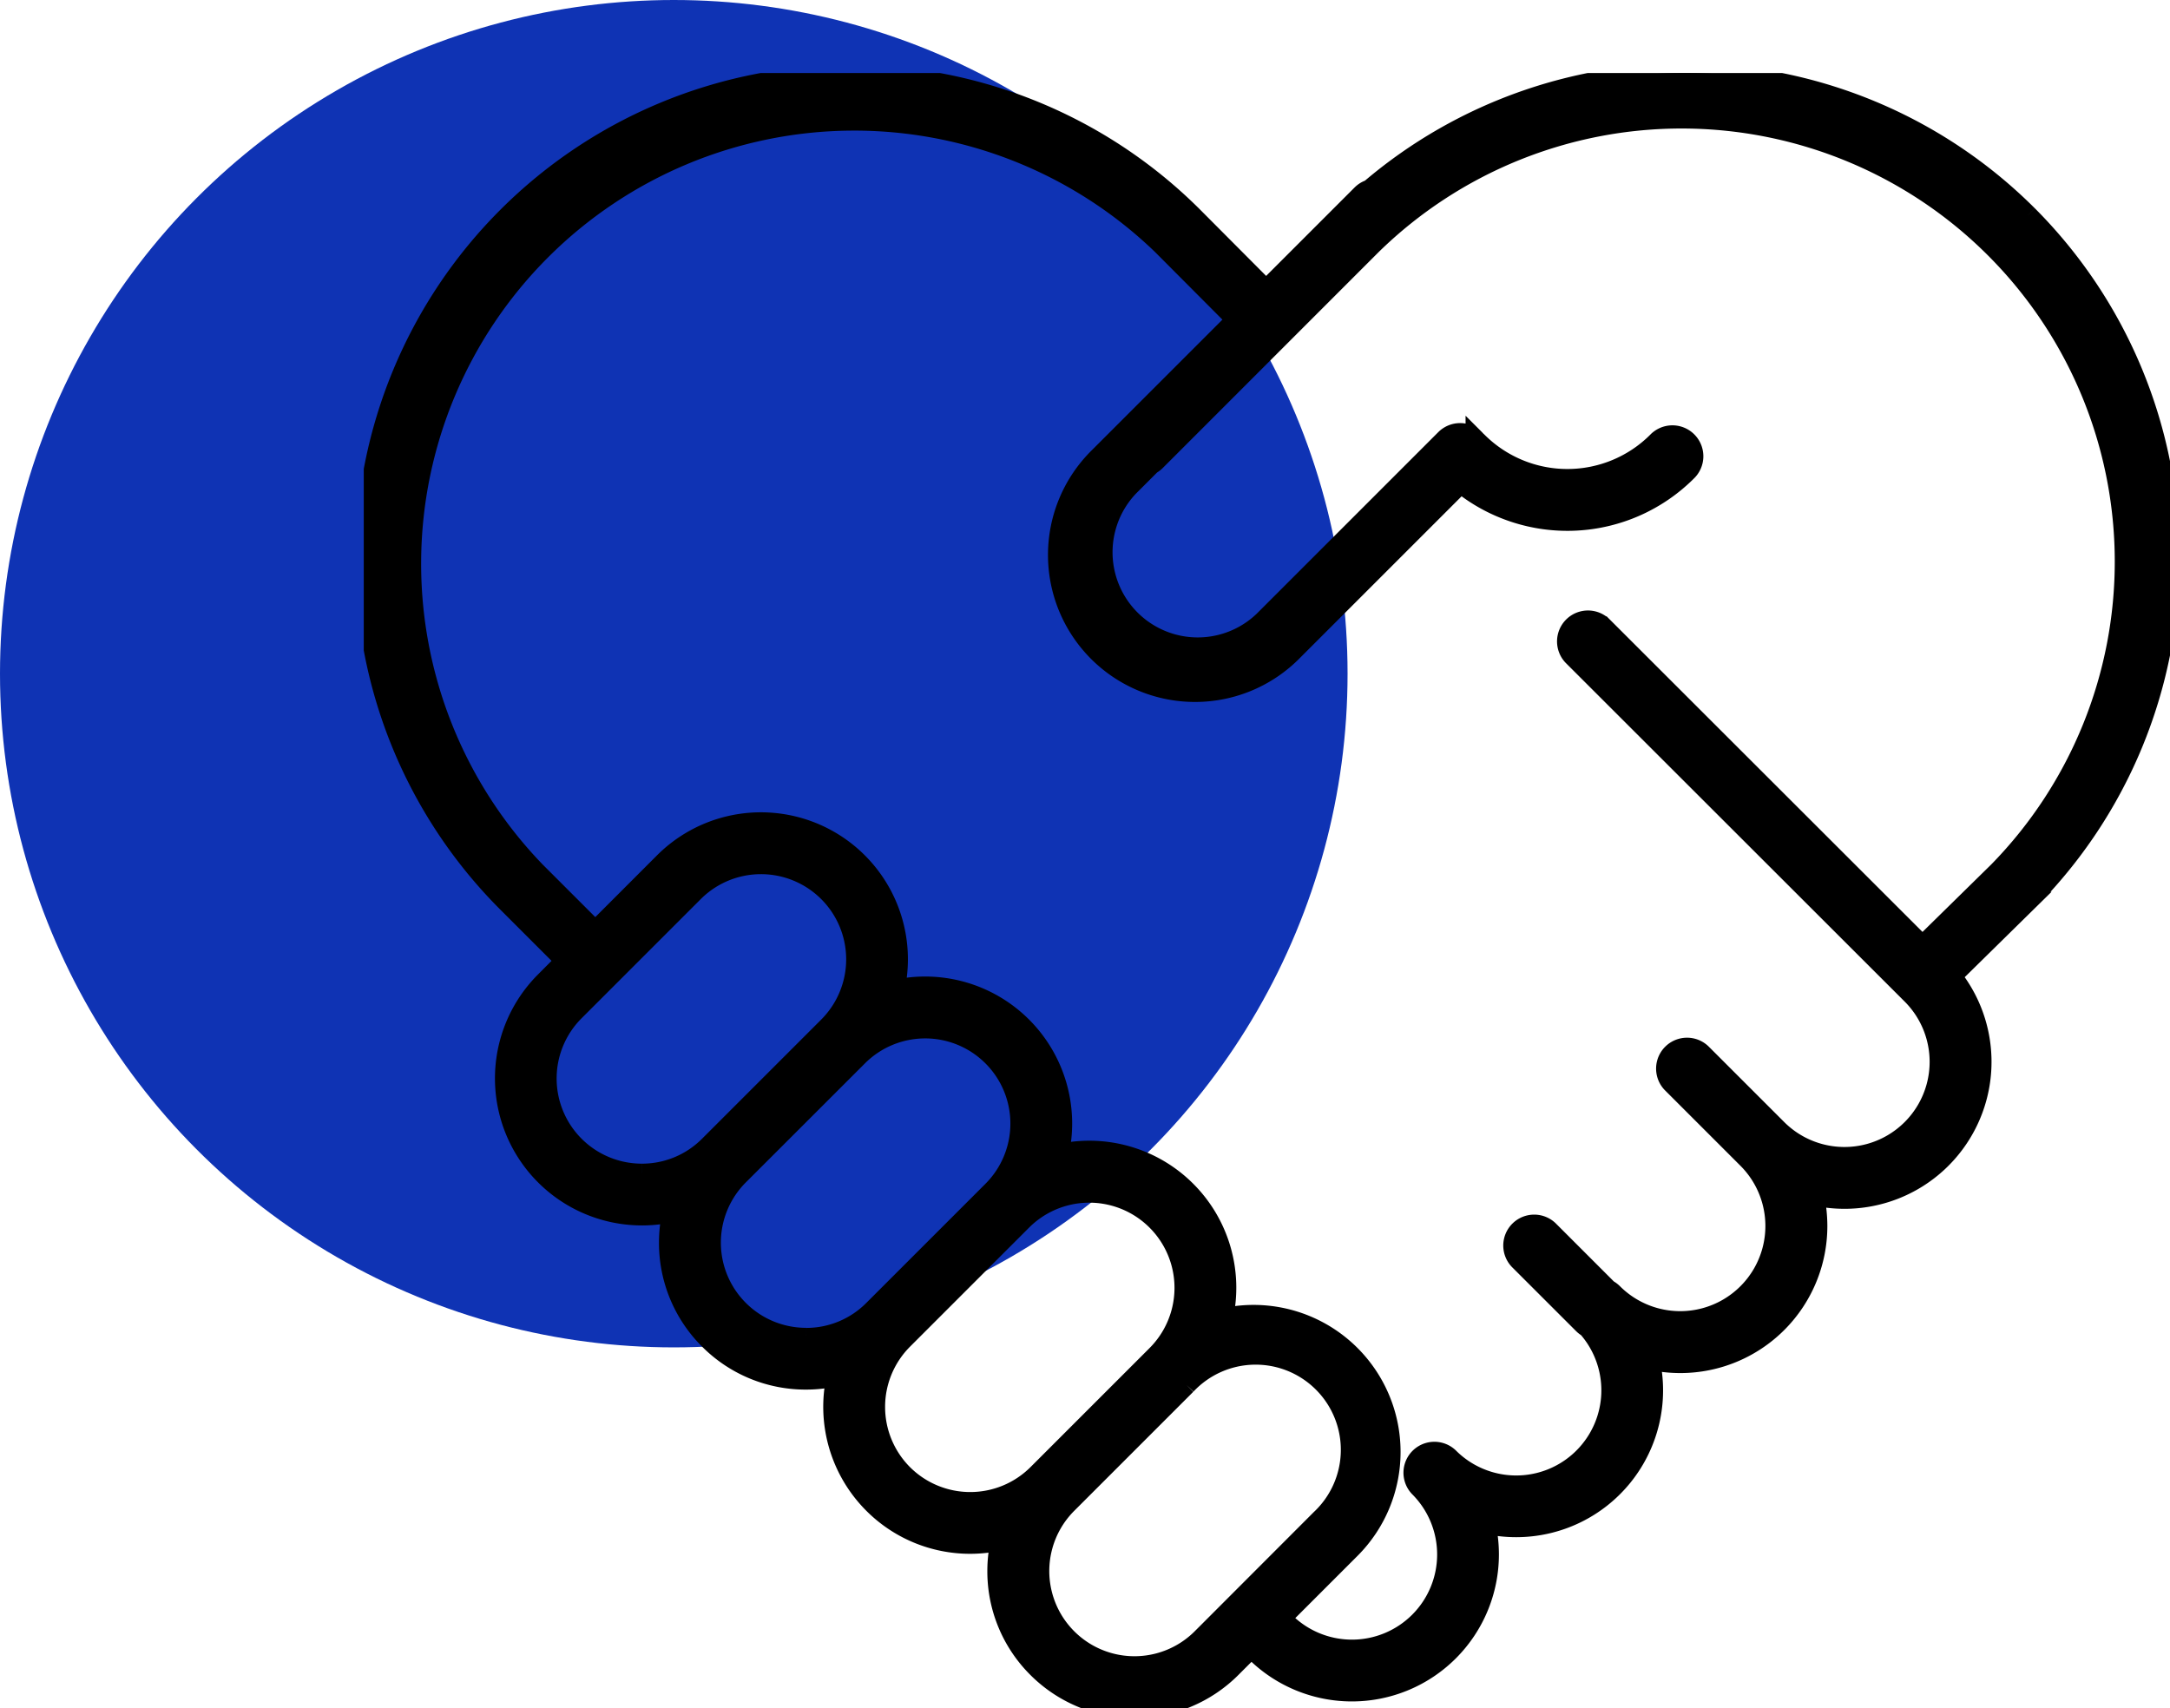
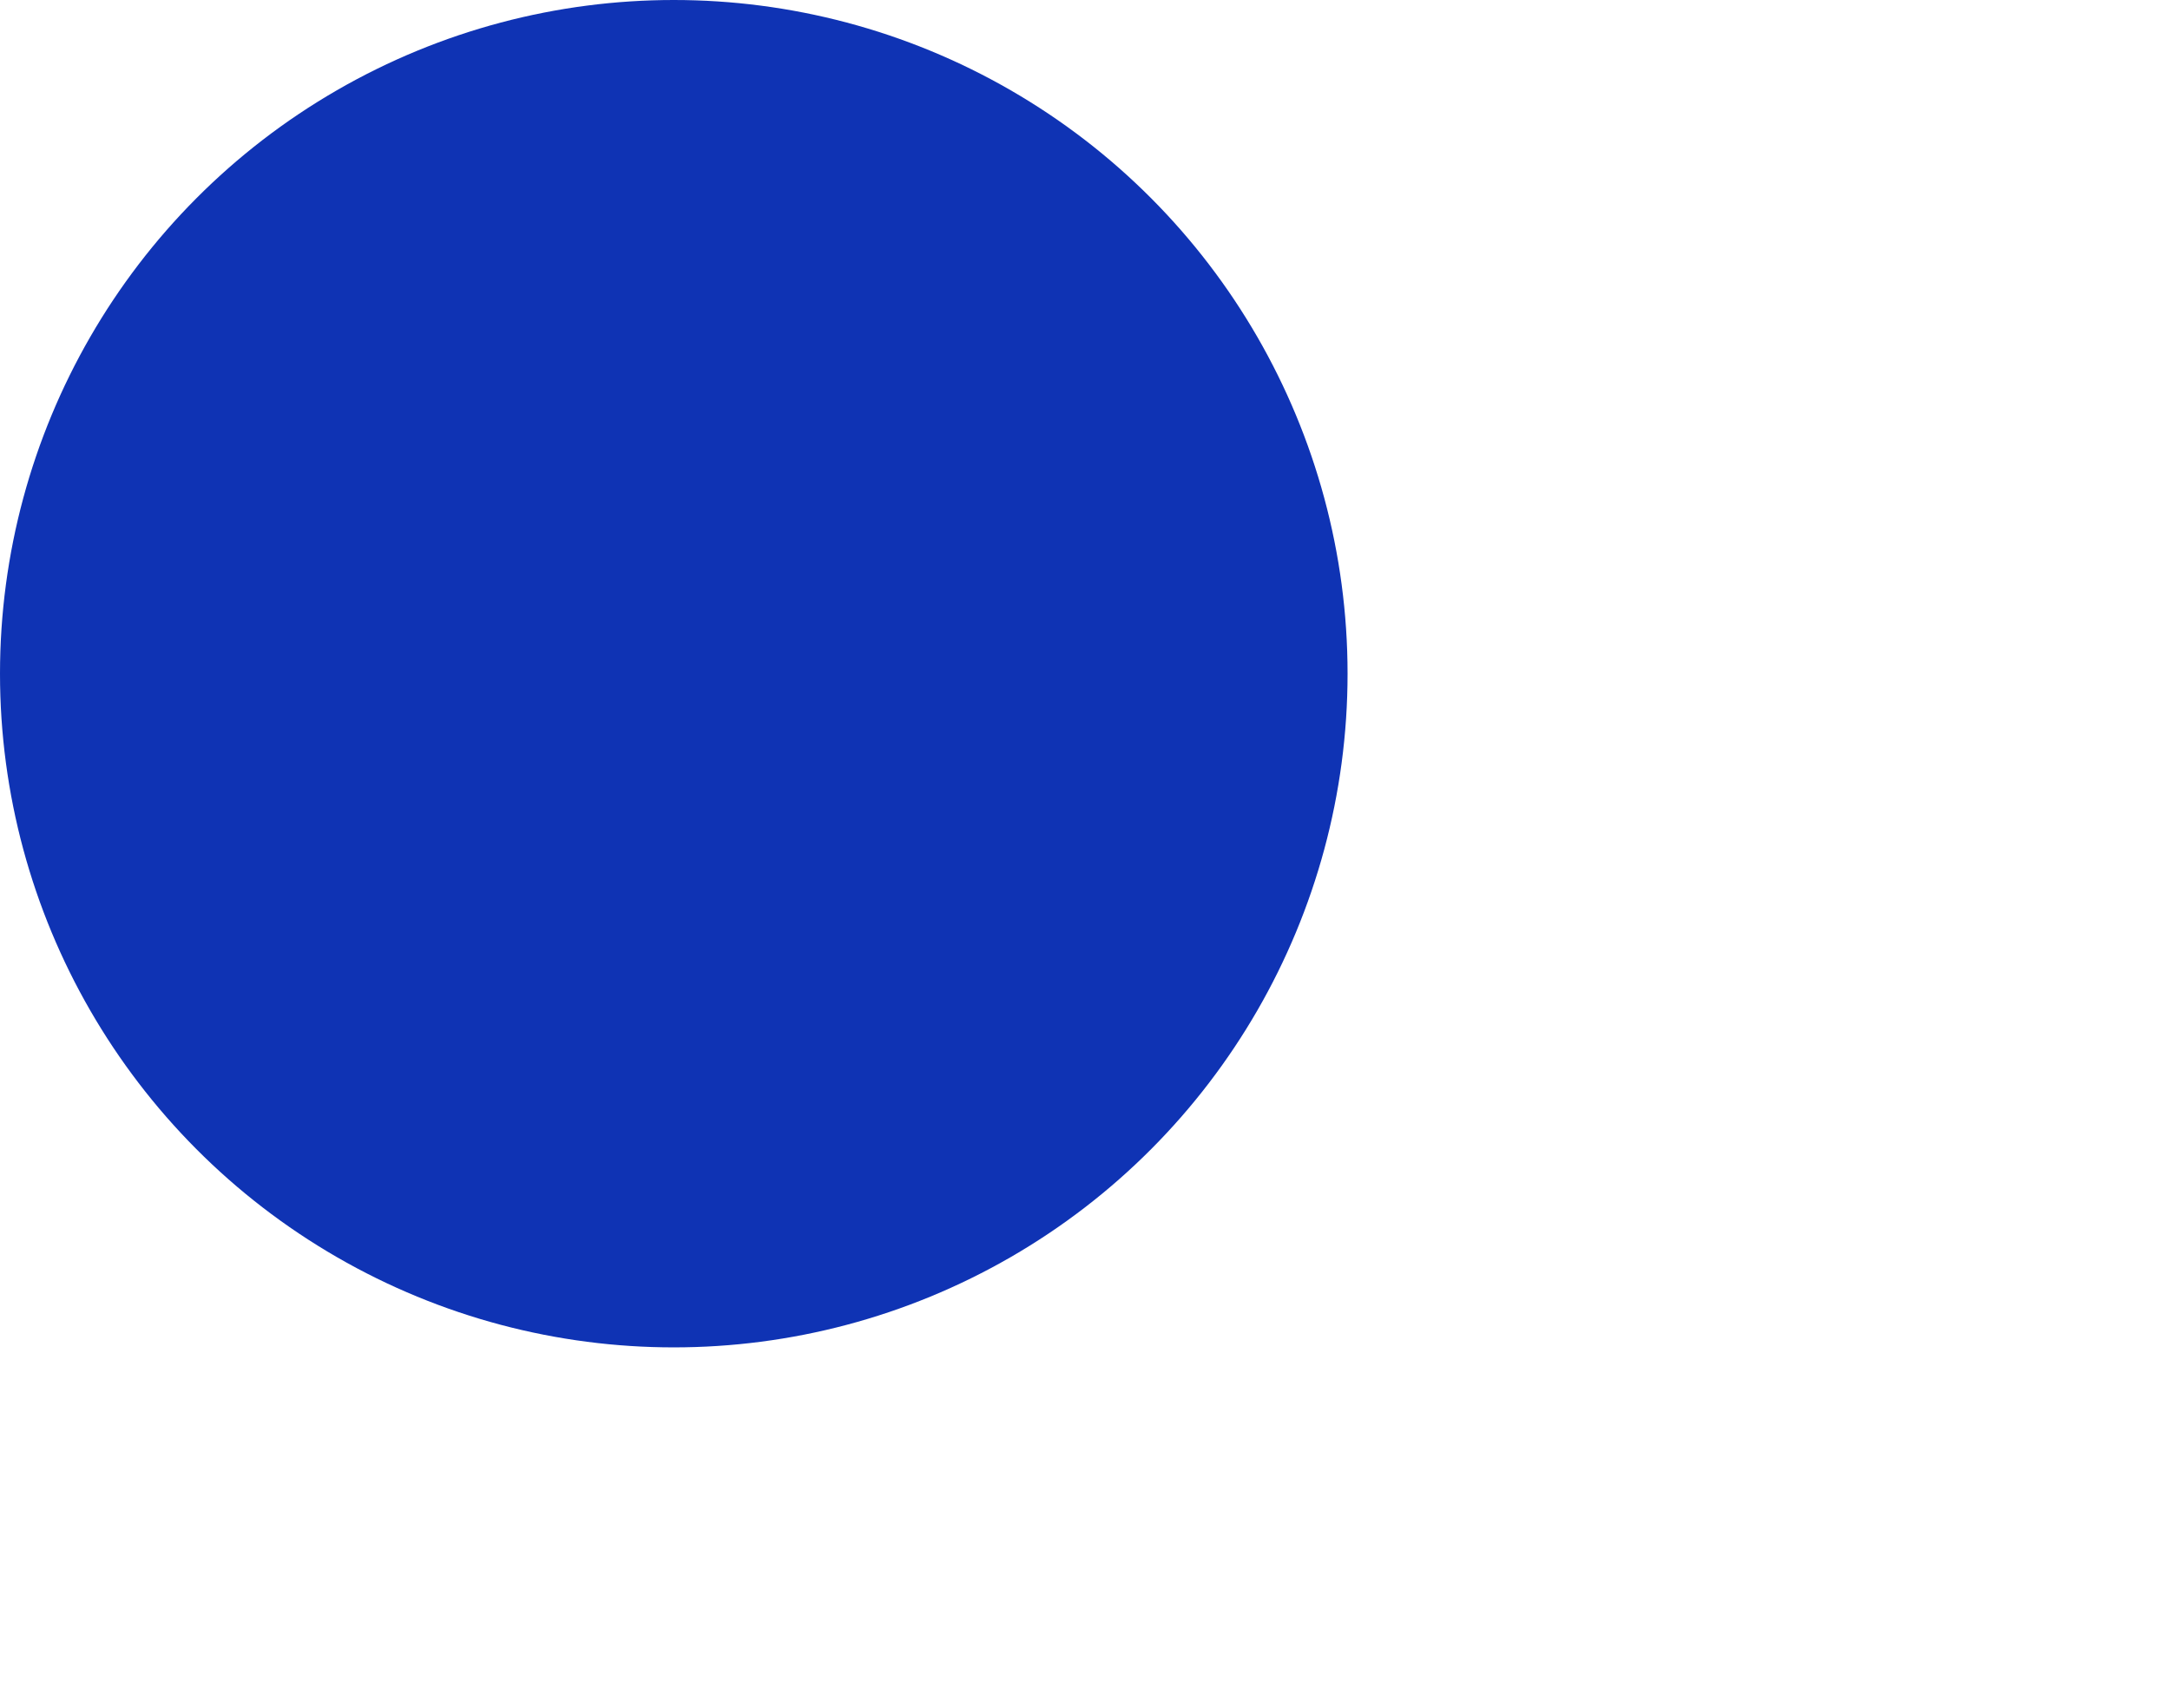
<svg xmlns="http://www.w3.org/2000/svg" width="112.722" height="88.757" viewBox="0 0 112.722 88.757">
  <defs>
    <clipPath id="clip-path">
-       <rect id="Rectangle_11" data-name="Rectangle 11" width="93.826" height="84.964" fill="none" stroke="#000" stroke-width="1" />
-     </clipPath>
+       </clipPath>
  </defs>
  <g id="Group_1642" data-name="Group 1642" transform="translate(-965 -4514)">
    <circle id="Ellipse_4" data-name="Ellipse 4" cx="35" cy="35" r="35" transform="translate(965 4514)" fill="#0f33b4" />
    <g id="Group_12" data-name="Group 12" transform="translate(983.896 4517.793)">
      <g id="Group_11" data-name="Group 11" clip-path="url(#clip-path)">
-         <path id="Path_7" data-name="Path 7" d="M86.453,7.384a25.211,25.211,0,0,0-34.19-1.352,1.1,1.1,0,0,0-.442.27l-4.947,4.947L43.024,7.384A25.21,25.21,0,0,0,7.372,43.036l2.889,2.889a1.112,1.112,0,0,0,.227.173L9.4,47.19A7.139,7.139,0,0,0,16.008,59.2a7.193,7.193,0,0,0-.173,1.565,7.09,7.09,0,0,0,2.091,5.047h0A7.091,7.091,0,0,0,22.973,67.9a7.194,7.194,0,0,0,1.57-.174,7.137,7.137,0,0,0,1.913,6.613h0A7.115,7.115,0,0,0,31.5,76.431a7.191,7.191,0,0,0,1.566-.174,7.192,7.192,0,0,0-.174,1.569,7.091,7.091,0,0,0,2.091,5.047h0a7.138,7.138,0,0,0,10.095,0l1.052-1.052a1.108,1.108,0,0,0,.151.189,7.138,7.138,0,0,0,12.185-5.047,7.187,7.187,0,0,0-.174-1.57,7.192,7.192,0,0,0,1.566.174,7.128,7.128,0,0,0,6.96-8.7,7.194,7.194,0,0,0,1.569.174A7.138,7.138,0,0,0,75.527,59.9a7.192,7.192,0,0,0-.173-1.565,7.2,7.2,0,0,0,1.565.173A7.137,7.137,0,0,0,82.5,46.924l3.954-3.888a25.239,25.239,0,0,0,0-35.652M14.443,57.162a4.925,4.925,0,0,1-3.482-8.407l6.188-6.188a4.925,4.925,0,1,1,6.965,6.965l-6.188,6.188a4.893,4.893,0,0,1-3.482,1.442m8.53,8.529a4.925,4.925,0,0,1-3.482-8.407L25.679,51.1a4.925,4.925,0,1,1,6.965,6.965l-6.188,6.188a4.893,4.893,0,0,1-3.482,1.442m5.047,7.087h0a4.931,4.931,0,0,1,0-6.965l6.188-6.188a4.925,4.925,0,0,1,6.965,6.965l-6.188,6.188a4.931,4.931,0,0,1-6.965,0m15.494,8.53a4.925,4.925,0,0,1-6.965-6.965l6.188-6.188A4.925,4.925,0,1,1,49.7,75.12ZM80.967,45.327l-16.613-16.6a1.107,1.107,0,0,0-1.564,1.566L80.4,47.891a4.925,4.925,0,0,1-6.965,6.965L69.5,50.922a1.107,1.107,0,0,0-1.565,1.565l3.933,3.933a4.925,4.925,0,0,1-6.965,6.965,1.105,1.105,0,0,0-.27-.2l-3.031-3.031a1.107,1.107,0,1,0-1.565,1.565L63.33,65.01a1.1,1.1,0,0,0,.23.175,4.924,4.924,0,0,1-7.183,6.73,1.107,1.107,0,0,0-1.565,1.565,4.925,4.925,0,1,1-6.965,6.965,1.114,1.114,0,0,0-.189-.151l3.609-3.609A7.138,7.138,0,0,0,46.22,64.5a7.2,7.2,0,0,0-1.57.174,7.136,7.136,0,0,0-8.525-8.531,7.193,7.193,0,0,0,.173-1.565,7.138,7.138,0,0,0-7.138-7.138,7.193,7.193,0,0,0-1.569.174A7.135,7.135,0,0,0,15.584,41L12,44.587a1.1,1.1,0,0,0-.173-.227L8.937,41.471A23,23,0,0,1,41.458,8.948l3.852,3.866-7.119,7.119A7.138,7.138,0,1,0,48.285,30.027l8.7-8.7a8.805,8.805,0,0,0,11.756-.613,1.107,1.107,0,1,0-1.565-1.565,6.589,6.589,0,0,1-9.306,0c-.023-.023-.047-.044-.071-.065s-.042-.049-.065-.072a1.106,1.106,0,0,0-1.565,0L46.72,28.462A4.925,4.925,0,0,1,39.756,21.5L40.9,20.356a1.108,1.108,0,0,0,.248-.186L52.366,8.949A23,23,0,0,1,84.9,41.465Z" transform="translate(0)" stroke="#000" stroke-width="1" />
-       </g>
+         </g>
    </g>
  </g>
</svg>